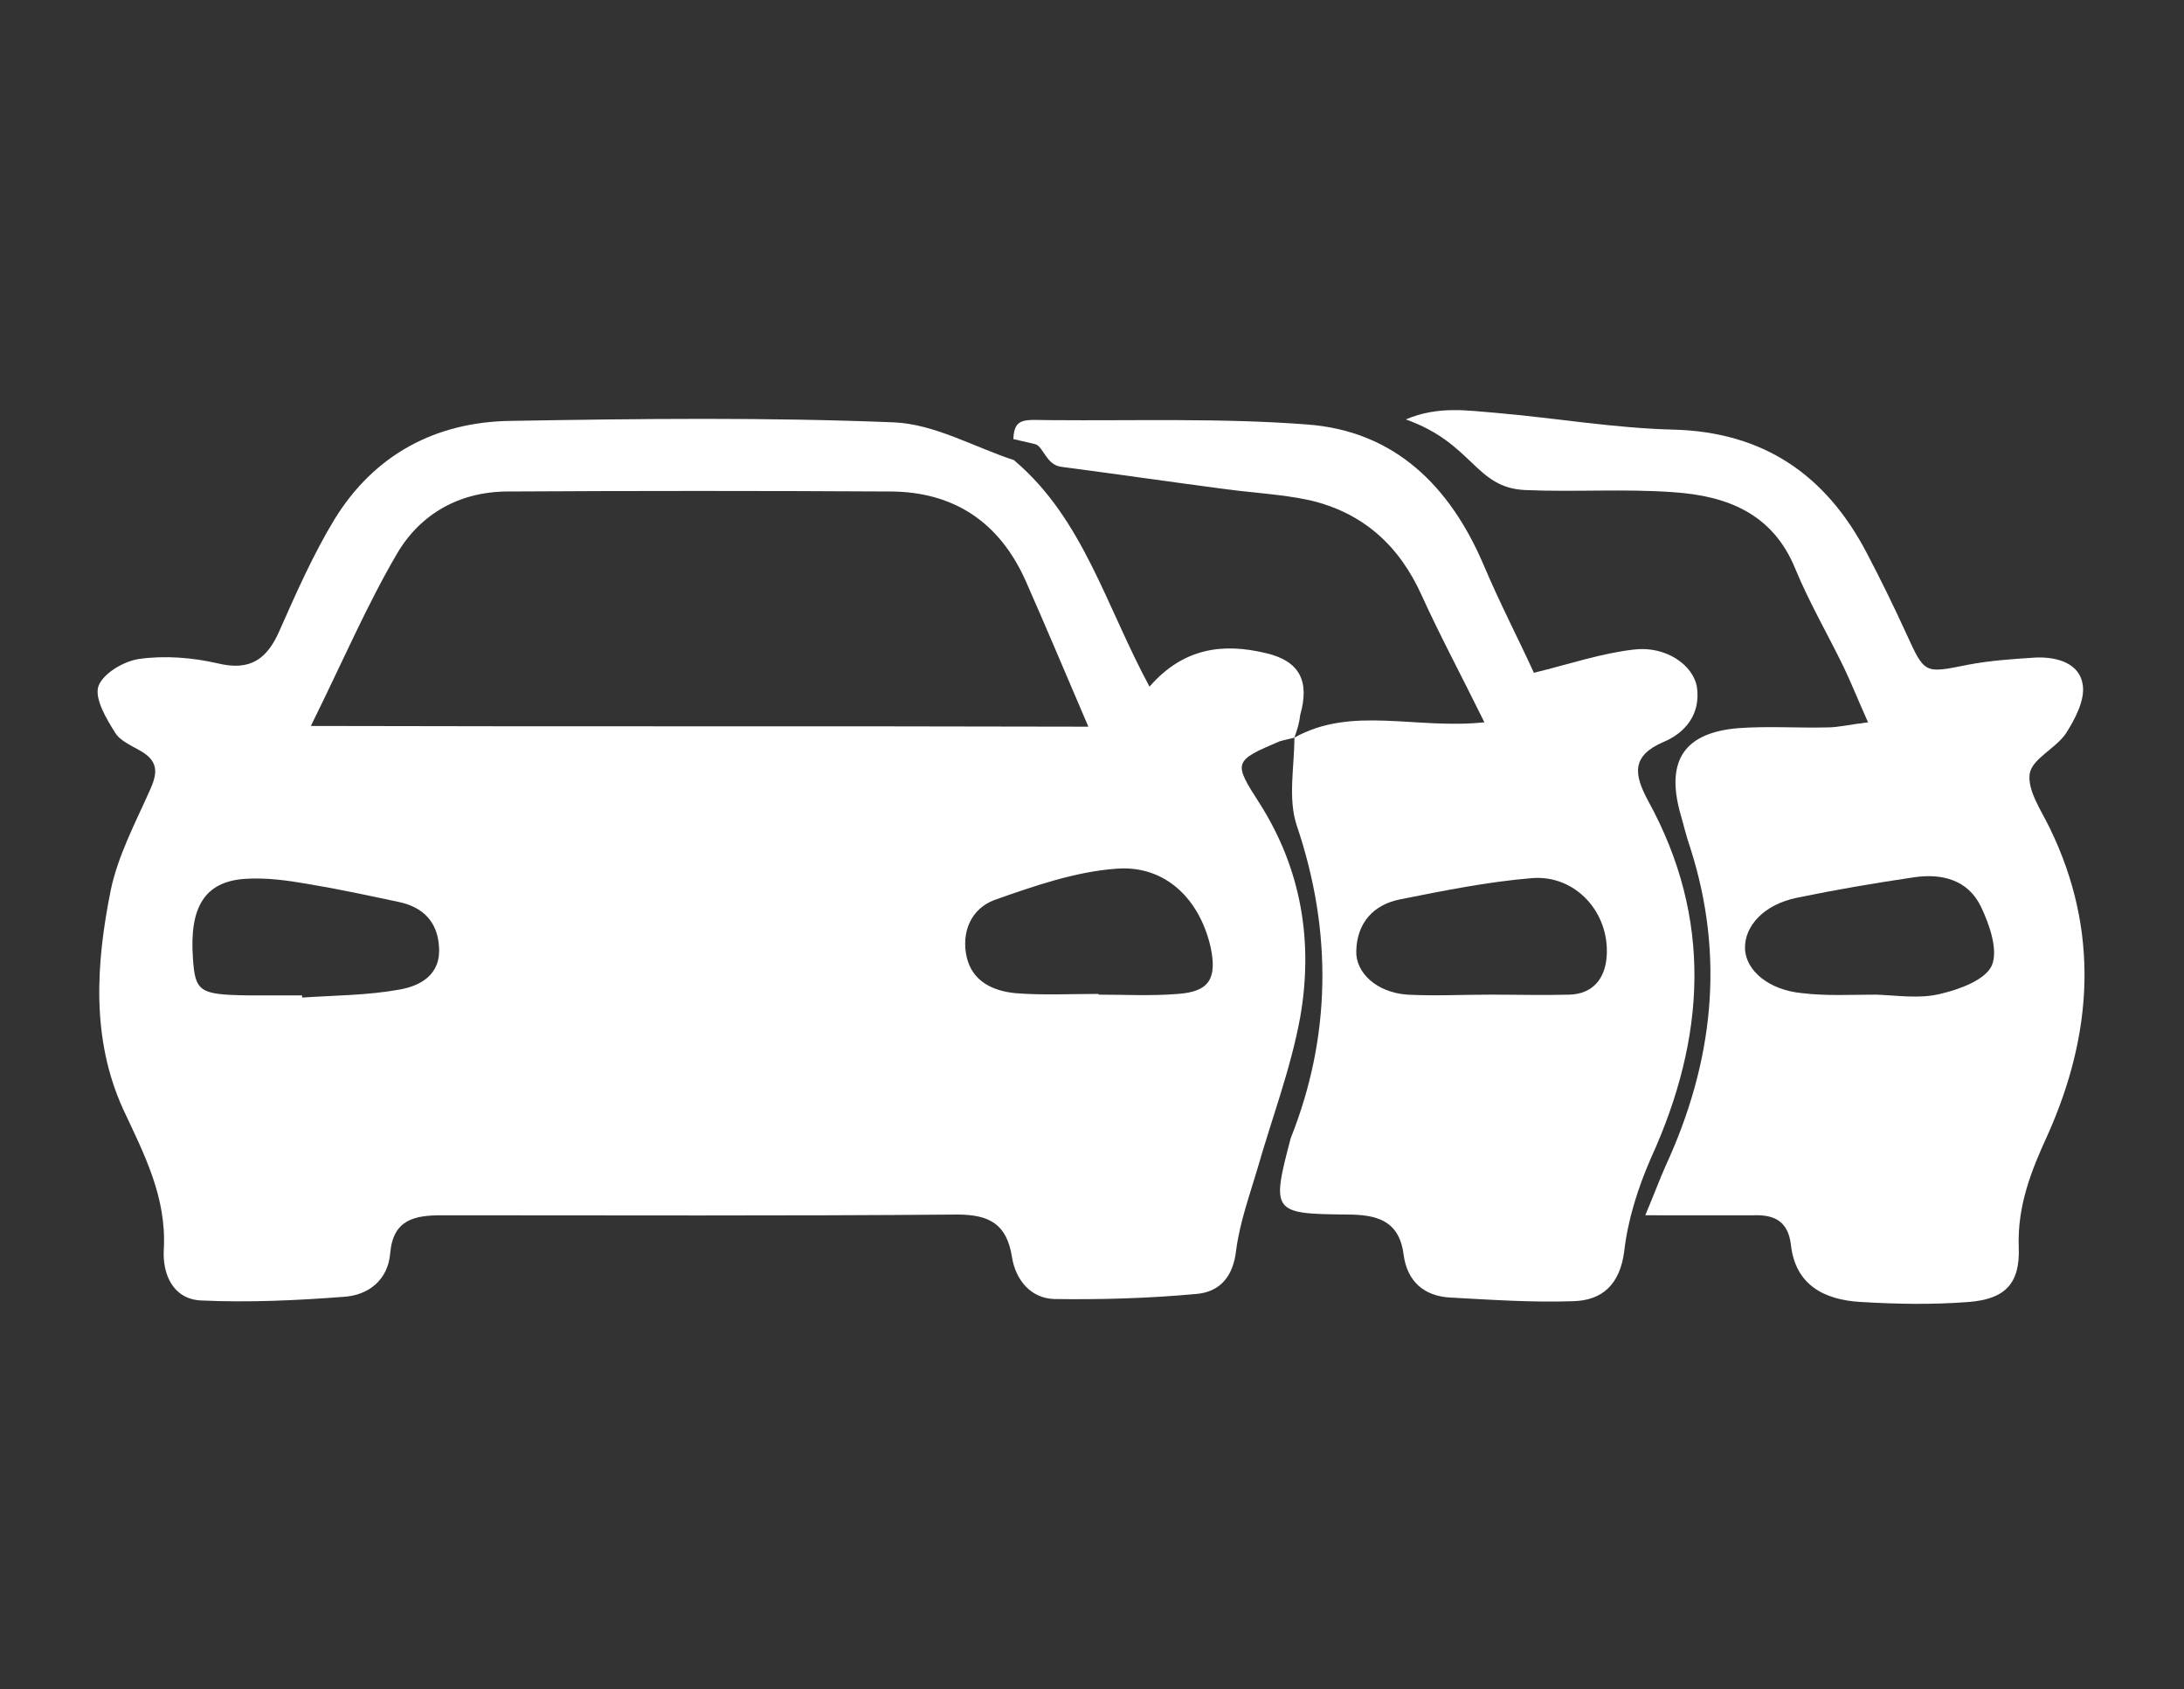
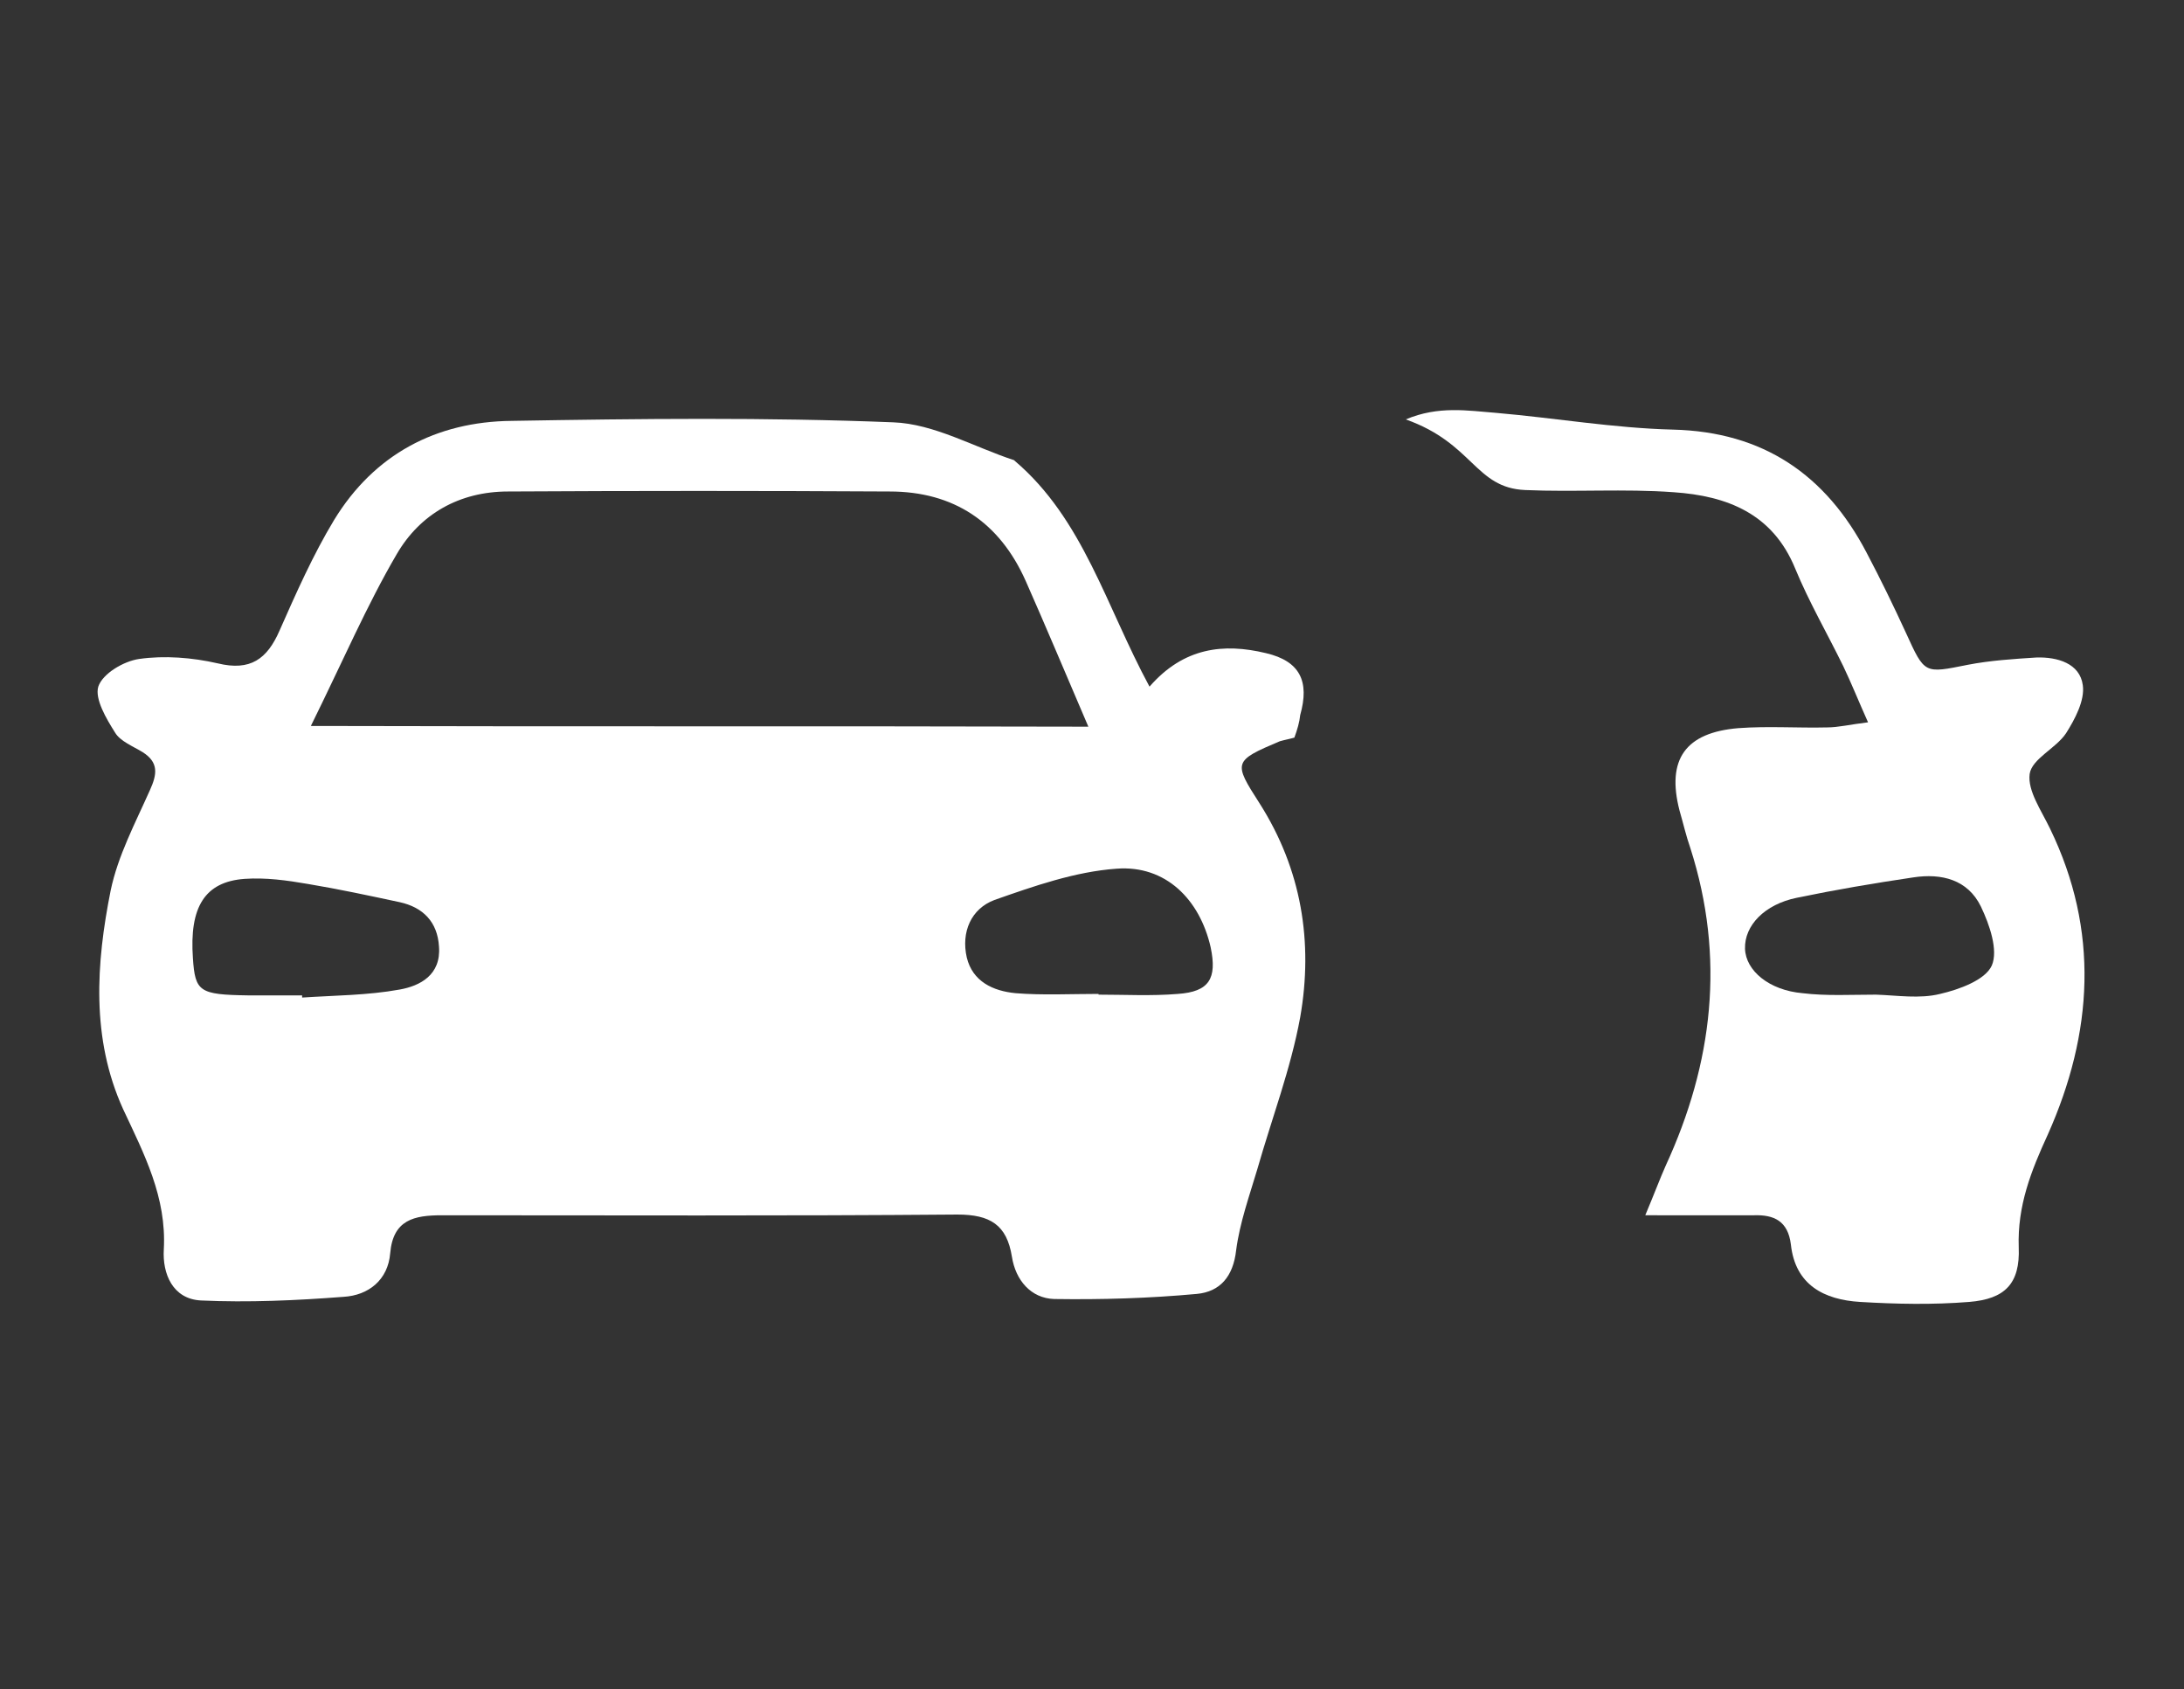
<svg xmlns="http://www.w3.org/2000/svg" version="1.1" id="Livello_1" x="0px" y="0px" viewBox="0 0 300 232" style="enable-background:new 0 0 300 232;" xml:space="preserve">
  <rect x="0" y="0" width="300" height="232" fill="#333333" stroke="none" />
  <style type="text/css">
	.st0{fill:#FFFFFF;}
</style>
  <g>
    <path class="st0" d="M177.8,101.3c-0.7,0.2-1.3,0.3-2,0.5c-6.4,2.7-6.4,2.9-2.8,8.5c5.8,9.1,7.4,19.1,5.6,29.4   c-1.3,7.1-3.9,13.9-5.9,20.9c-1.1,3.7-2.4,7.3-2.9,11.1c-0.4,3.6-2.2,5.7-5.4,6c-6.5,0.6-13.1,0.8-19.6,0.7   c-3.2-0.1-5.3-2.6-5.8-5.8c-0.7-4.4-3-5.8-7.5-5.8c-23.6,0.2-47.2,0.1-70.8,0.1c-3.8,0-6.7,0.6-7.1,5.2c-0.3,3.7-3,5.8-6.4,6   c-6.5,0.5-13.1,0.8-19.6,0.5c-3.9-0.2-5.3-3.7-5.1-7c0.4-7.2-2.7-13.1-5.6-19.3c-4.4-9.7-3.7-20-1.7-30c1-4.8,3.4-9.3,5.4-13.8   c1-2.2,1.2-3.8-1-5.2c-1.3-0.8-3.1-1.5-3.8-2.7c-1.2-1.9-2.8-4.6-2.3-6.3c0.6-1.8,3.5-3.5,5.6-3.8c3.5-0.5,7.3-0.2,10.8,0.6   c4.5,1.1,6.8-0.6,8.5-4.5c2.3-5.2,4.6-10.4,7.5-15.2c5.5-9,14-13.5,24.4-13.6c17.5-0.3,35-0.5,52.4,0.2c5.6,0.2,11.1,3.4,16.6,5.2   c0,0,0.1,0.1,0.1,0.1c9.4,8,12.5,19.9,18.5,31c4.7-5.4,10.2-6,16-4.6c4.7,1.1,6,3.9,4.7,8.5C178.5,99.2,178.2,100.2,177.8,101.3   C177.8,101.3,177.8,101.3,177.8,101.3z M42.7,99.7c36.1,0.1,70.7,0,106.8,0.1c-3.3-7.7-5.9-13.9-8.6-20   c-3.6-8.1-9.9-12.3-18.7-12.3c-17.5-0.1-34.9-0.1-52.4,0c-6.7,0-12.1,3.1-15.3,8.6C50.4,83.1,47.1,90.8,42.7,99.7z M150.9,136.5   c0,0,0,0.1,0,0.1c3.6,0,7.3,0.2,10.9-0.1c4.3-0.3,5.4-2.1,4.5-6.4c-1.5-6.6-6.2-11.3-12.9-10.8c-5.7,0.4-11.4,2.4-16.8,4.3   c-3.2,1.2-4.6,4.4-3.8,7.9c0.8,3.3,3.6,4.6,6.7,4.9C143.2,136.7,147.1,136.5,150.9,136.5z M41.5,136.7c0,0.1,0,0.2,0,0.3   c4.5-0.3,9-0.3,13.4-1.1c2.8-0.5,5.7-2,5.4-5.9c-0.2-3.4-2.2-5.4-5.4-6.1c-4.2-0.9-8.4-1.8-12.6-2.5c-2.9-0.5-5.8-0.9-8.7-0.7   c-5.5,0.4-7.6,3.9-7.1,10.9c0.3,4.6,0.9,5,7.5,5.1C36.6,136.7,39.1,136.7,41.5,136.7z" />
-     <path class="st0" d="M139.2,60.3c0.1-3.1,1.7-2.6,5.1-2.6c11.8,0.1,23.6-0.3,35.3,0.6c12,0.9,19.6,8.5,24.2,19.3   c2.2,5.2,4.8,10.2,6.9,14.8c4.9-1.2,9.3-2.7,13.8-3.2c4.3-0.5,8.1,2.1,8.6,5.2c0.5,3.6-1.5,6.2-4.6,7.5c-4.4,1.9-4.1,4.4-2.1,8.1   c8.9,16.2,7.9,32.5,0.4,49c-1.8,4.1-3.2,8.5-3.7,12.9c-0.6,4.5-3,6.7-7,6.8c-5.6,0.2-11.3-0.2-16.9-0.5c-3.6-0.2-5.9-2.2-6.4-5.9   c-0.6-4.7-3.7-5.5-7.8-5.5c-10.2-0.1-10.4-0.3-7.7-10.5c5.5-13.8,5.8-28.3,0.8-43c-1.2-3.7-0.3-8-0.3-12l0,0   c7.9-4.4,16.6-1.1,26.1-2.1c-3.2-6.5-6.1-11.9-8.6-17.4c-3.1-6.9-8.1-11.4-15.4-13.1c-3.7-0.8-7.6-1-11.4-1.5   c-7.6-1-15.2-2.1-22.8-3.1c-2-0.3-2.4-2.8-3.5-3.1L139.2,60.3z M204.8,136.6c3.6,0,7.2,0.1,10.8,0c3.2-0.1,4.9-2.2,5.1-5.3   c0.4-6-4.3-11.2-10.3-10.7c-6,0.5-12,1.7-18,2.9c-3.7,0.7-6,3.2-6.1,7.1c-0.1,3,2.8,5.7,7,6C197.1,136.8,200.9,136.6,204.8,136.6z" />
    <path class="st0" d="M226,166.9c1.3-3.1,2-5,2.8-6.8c6.5-14.1,8.2-28.6,3.4-43.6c-0.6-1.7-1-3.5-1.5-5.2c-1.8-7,0.8-10.7,8.1-11.3   c4.1-0.3,8.2,0,12.2-0.1c1.5,0,3.1-0.4,5.6-0.7c-1.3-2.9-2.3-5.4-3.4-7.7c-2.2-4.5-4.7-8.8-6.6-13.4c-3.1-7.6-9.4-10-16.7-10.5   c-6.8-0.5-13.6,0-20.4-0.3c-6.9-0.3-7.1-6.4-16.4-9.7c4.5-1.9,8.5-1.2,12.4-0.9c8.1,0.7,16.2,2.1,24.3,2.3   c12.4,0.3,21,6.2,26.6,16.9c1.9,3.6,3.7,7.3,5.4,11c2.6,5.7,2.5,5.6,8.5,4.4c3.1-0.6,6.3-0.8,9.4-1c2.9-0.1,6,0.8,6.4,3.8   c0.3,2.1-1.1,4.7-2.3,6.6c-1.4,2.1-4.7,3.5-5,5.6c-0.3,2.3,1.6,5,2.8,7.5c6.8,14,5.9,28.1-0.3,42c-2.3,5-4.2,9.8-4,15.5   c0.2,5-1.9,7.1-6.8,7.5c-5,0.4-10,0.3-15,0c-4.9-0.3-8.9-2.3-9.5-7.9c-0.4-3.2-2.3-4.1-5.1-4C236.2,166.9,231.6,166.9,226,166.9z    M257.7,136.6C257.7,136.6,257.7,136.6,257.7,136.6c2.9,0.1,6,0.6,8.8-0.1c2.6-0.6,6.2-1.9,7.1-3.9c0.9-2.1-0.3-5.6-1.5-8.1   c-1.8-3.7-5.4-4.6-9.3-4c-5.4,0.8-10.7,1.7-16,2.8c-4.4,0.9-7.2,3.8-7.1,7c0.1,3,3.3,5.7,7.9,6.1   C250.9,136.8,254.3,136.6,257.7,136.6z" />
  </g>
</svg>